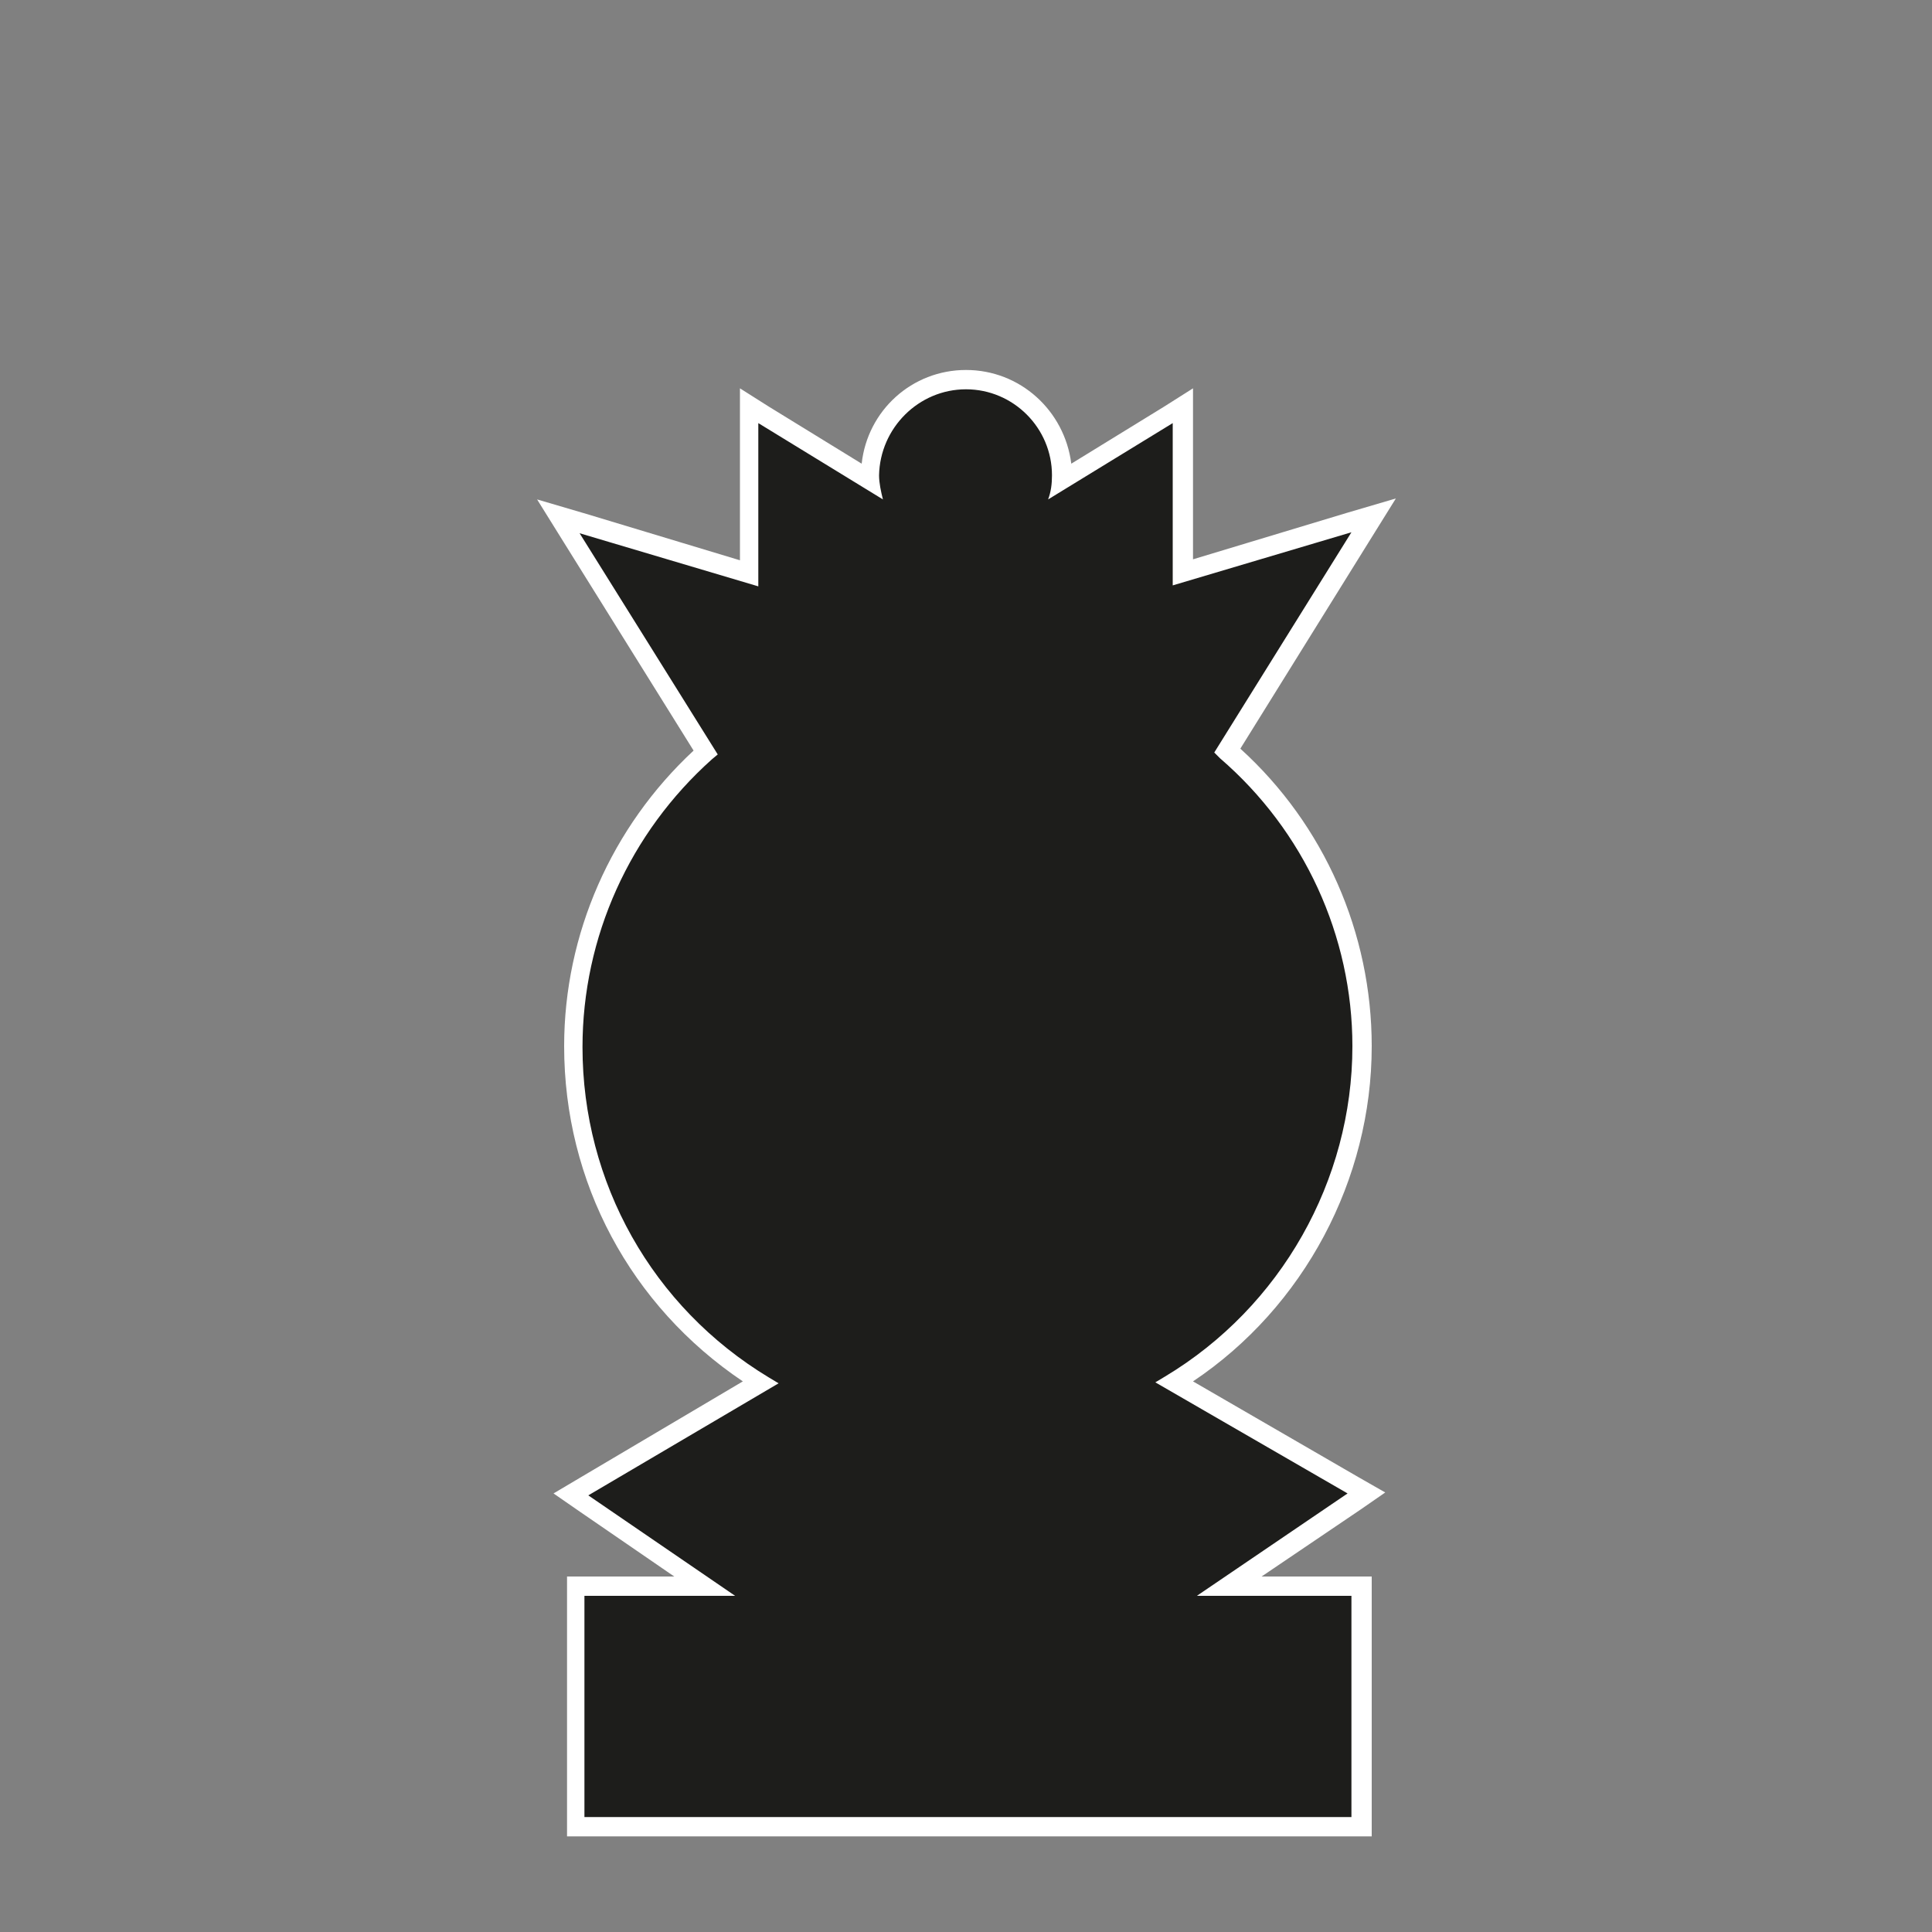
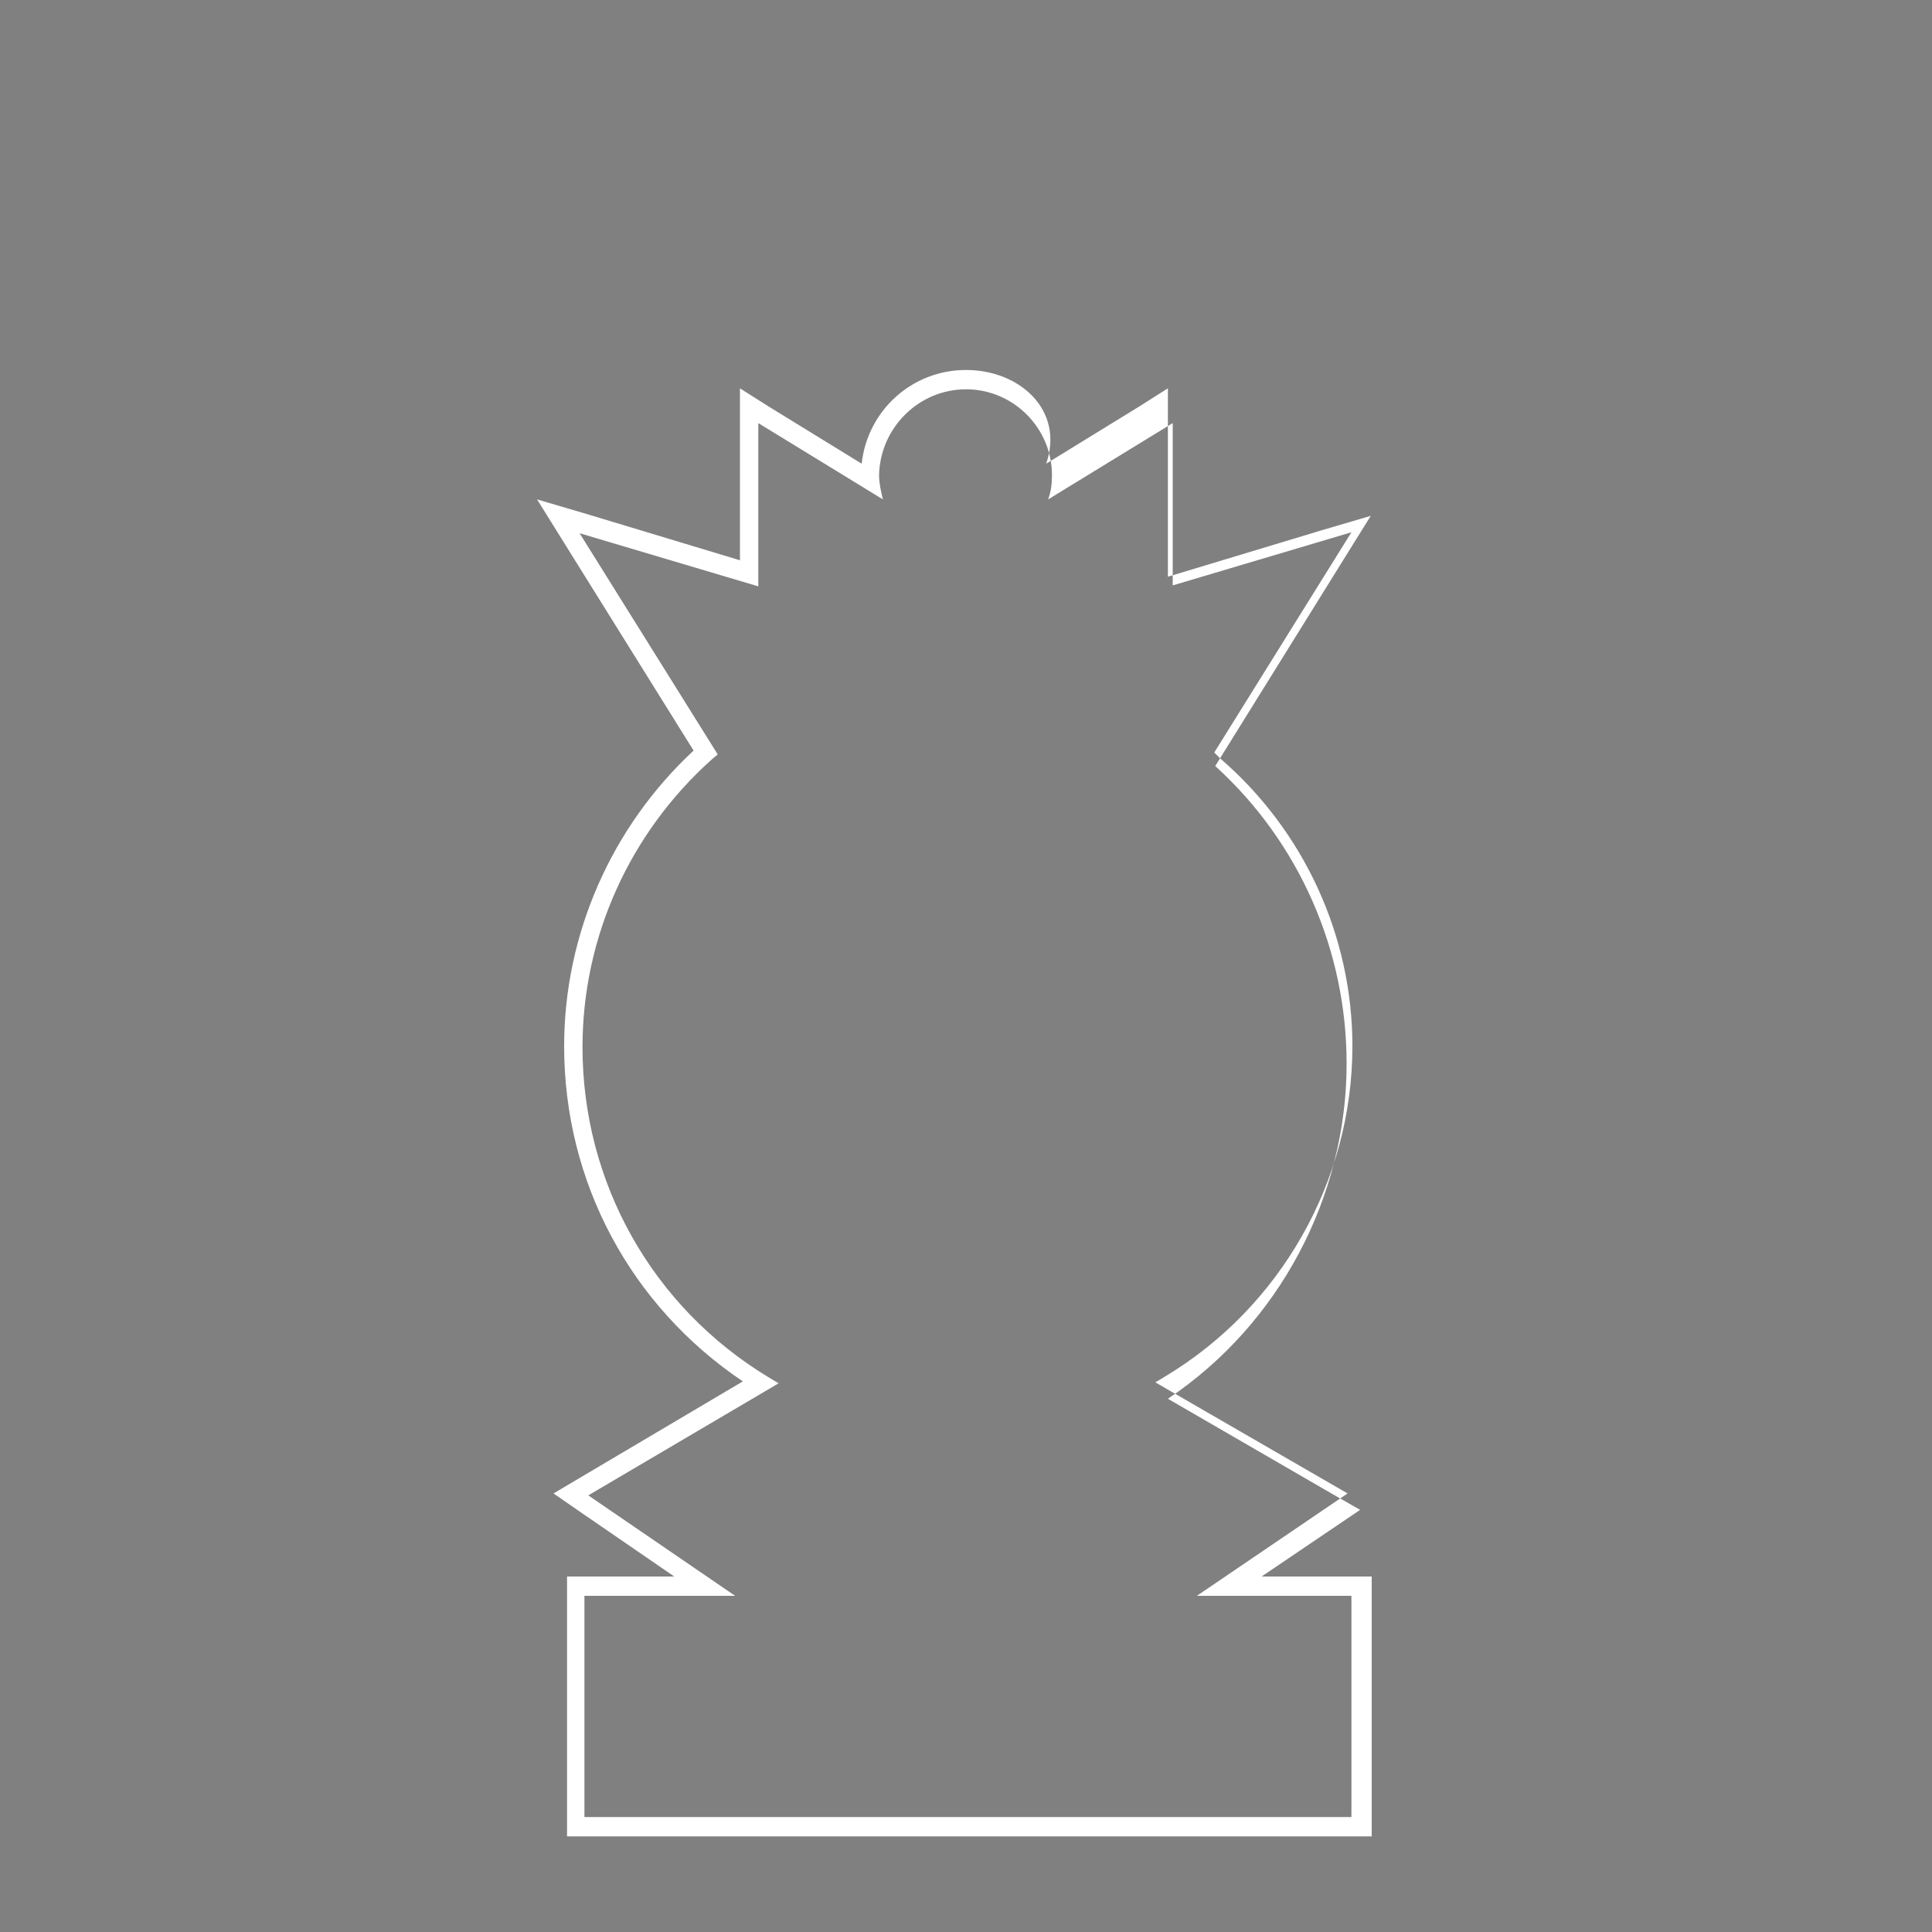
<svg xmlns="http://www.w3.org/2000/svg" version="1.1" baseProfile="basic" id="Calque_1" x="0px" y="0px" viewBox="0 0 200 200" xml:space="preserve">
  <rect x="0" y="0" width="200" height="200" fill="#808080" stroke="none" />
  <g>
-     <path fill="#1D1D1B" d="M59.5,189.1v-24.9h13.4L59,154.7l19.6-11.6c-12.1-7.5-19.4-20.5-19.4-34.8c0-11.6,5-22.7,13.7-30.5   L57.8,53.5l19.7,5.9V42l12.6,7.7c0-0.2,0-0.4,0-0.5c0-5.5,4.4-9.9,9.9-9.9s9.9,4.4,9.9,9.9c0,0.2,0,0.4,0,0.5l12.6-7.7v17.2   l19.7-5.9l-15.1,24.4l0,0c8.8,7.7,13.9,18.9,13.9,30.6c0,14.1-7.4,27.3-19.5,34.8l19.9,11.5l-14.2,9.6h13.7v24.9H59.5z" />
-     <path fill="#FFFFFF" d="M100,40.3c4.9,0,8.9,4,8.9,8.9c0,0.9-0.1,1.7-0.4,2.5l12.9-7.9v16.8l18.5-5.5l-14.2,22.8l0.6,0.6   C135,86,140,96.9,140,108.3c0,13.9-7.4,27-19.4,34.2l-1,0.6l19.9,11.5l-15.6,10.6h16v22.9H60.5v-22.9h15.6l-15.2-10.4l19.7-11.6   l-1-0.6c-12.1-7.3-19.3-20.2-19.3-34.2c0-11.4,4.9-22.2,13.4-29.8l0.6-0.5L60,55.2l18.5,5.5V43.8l12.9,7.9   c-0.2-0.8-0.4-1.7-0.4-2.5C91.1,44.3,95.1,40.3,100,40.3 M100,38.3c-5.6,0-10.2,4.2-10.8,9.7l-9.6-5.9l-3-1.9v3.6V58l-15.9-4.8   l-5.1-1.5l2.8,4.5l13.4,21.5c-8.5,7.9-13.4,19-13.4,30.6c0,14.1,6.9,26.9,18.5,34.7l-16.9,10l-2.7,1.6l2.6,1.8l9.9,6.8h-9.1h-2v2   v22.9v2h2h79.3h2v-2v-22.9v-2h-2h-9.4l10.2-6.9l2.6-1.8l-2.8-1.6l-17.1-9.9c11.5-7.7,18.5-20.9,18.5-34.7   c0-11.7-4.9-22.9-13.6-30.8l13.3-21.4l2.8-4.5l-5.1,1.5l-15.9,4.8V43.8v-3.6l-3,1.9l-9.6,5.9C110.2,42.5,105.6,38.3,100,38.3   L100,38.3z" />
+     <path fill="#FFFFFF" d="M100,40.3c4.9,0,8.9,4,8.9,8.9c0,0.9-0.1,1.7-0.4,2.5l12.9-7.9v16.8l18.5-5.5l-14.2,22.8l0.6,0.6   C135,86,140,96.9,140,108.3c0,13.9-7.4,27-19.4,34.2l-1,0.6l19.9,11.5l-15.6,10.6h16v22.9H60.5v-22.9h15.6l-15.2-10.4l19.7-11.6   l-1-0.6c-12.1-7.3-19.3-20.2-19.3-34.2c0-11.4,4.9-22.2,13.4-29.8l0.6-0.5L60,55.2l18.5,5.5V43.8l12.9,7.9   c-0.2-0.8-0.4-1.7-0.4-2.5C91.1,44.3,95.1,40.3,100,40.3 M100,38.3c-5.6,0-10.2,4.2-10.8,9.7l-9.6-5.9l-3-1.9v3.6V58l-15.9-4.8   l-5.1-1.5l2.8,4.5l13.4,21.5c-8.5,7.9-13.4,19-13.4,30.6c0,14.1,6.9,26.9,18.5,34.7l-16.9,10l-2.7,1.6l2.6,1.8l9.9,6.8h-9.1h-2v2   v22.9v2h2h79.3h2v-2v-22.9v-2h-2h-9.4l10.2-6.9l-2.8-1.6l-17.1-9.9c11.5-7.7,18.5-20.9,18.5-34.7   c0-11.7-4.9-22.9-13.6-30.8l13.3-21.4l2.8-4.5l-5.1,1.5l-15.9,4.8V43.8v-3.6l-3,1.9l-9.6,5.9C110.2,42.5,105.6,38.3,100,38.3   L100,38.3z" />
  </g>
</svg>